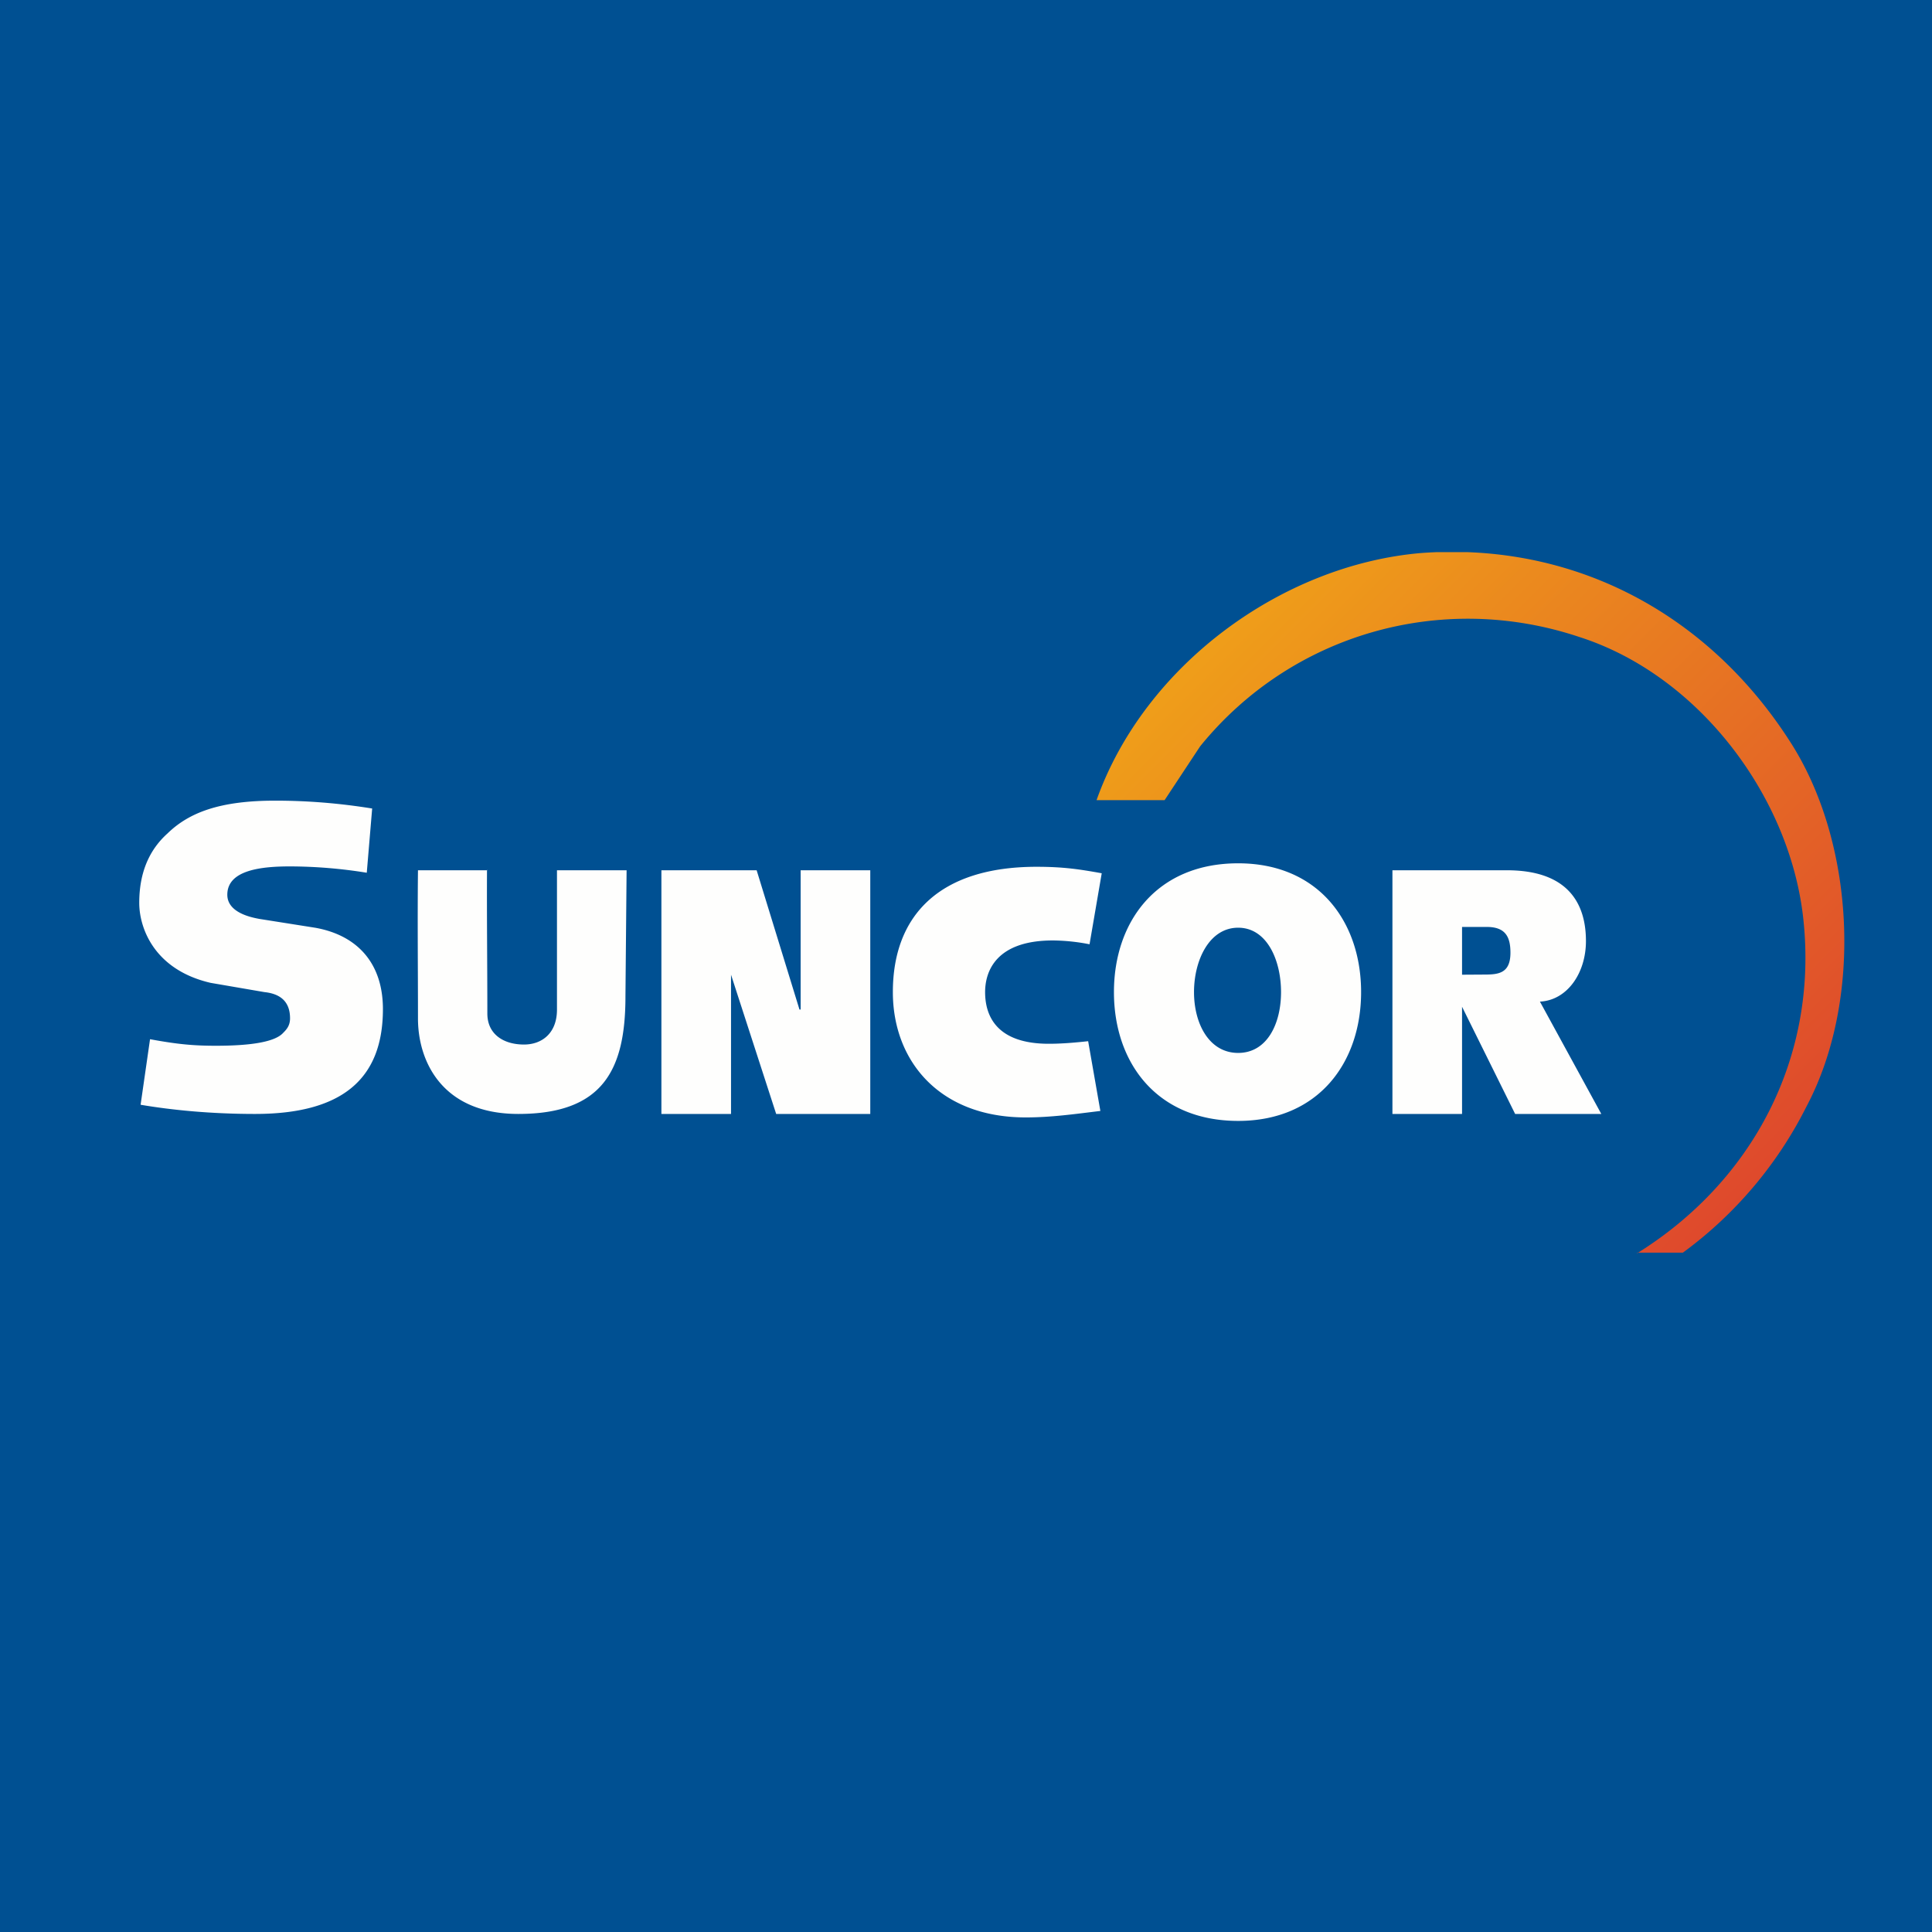
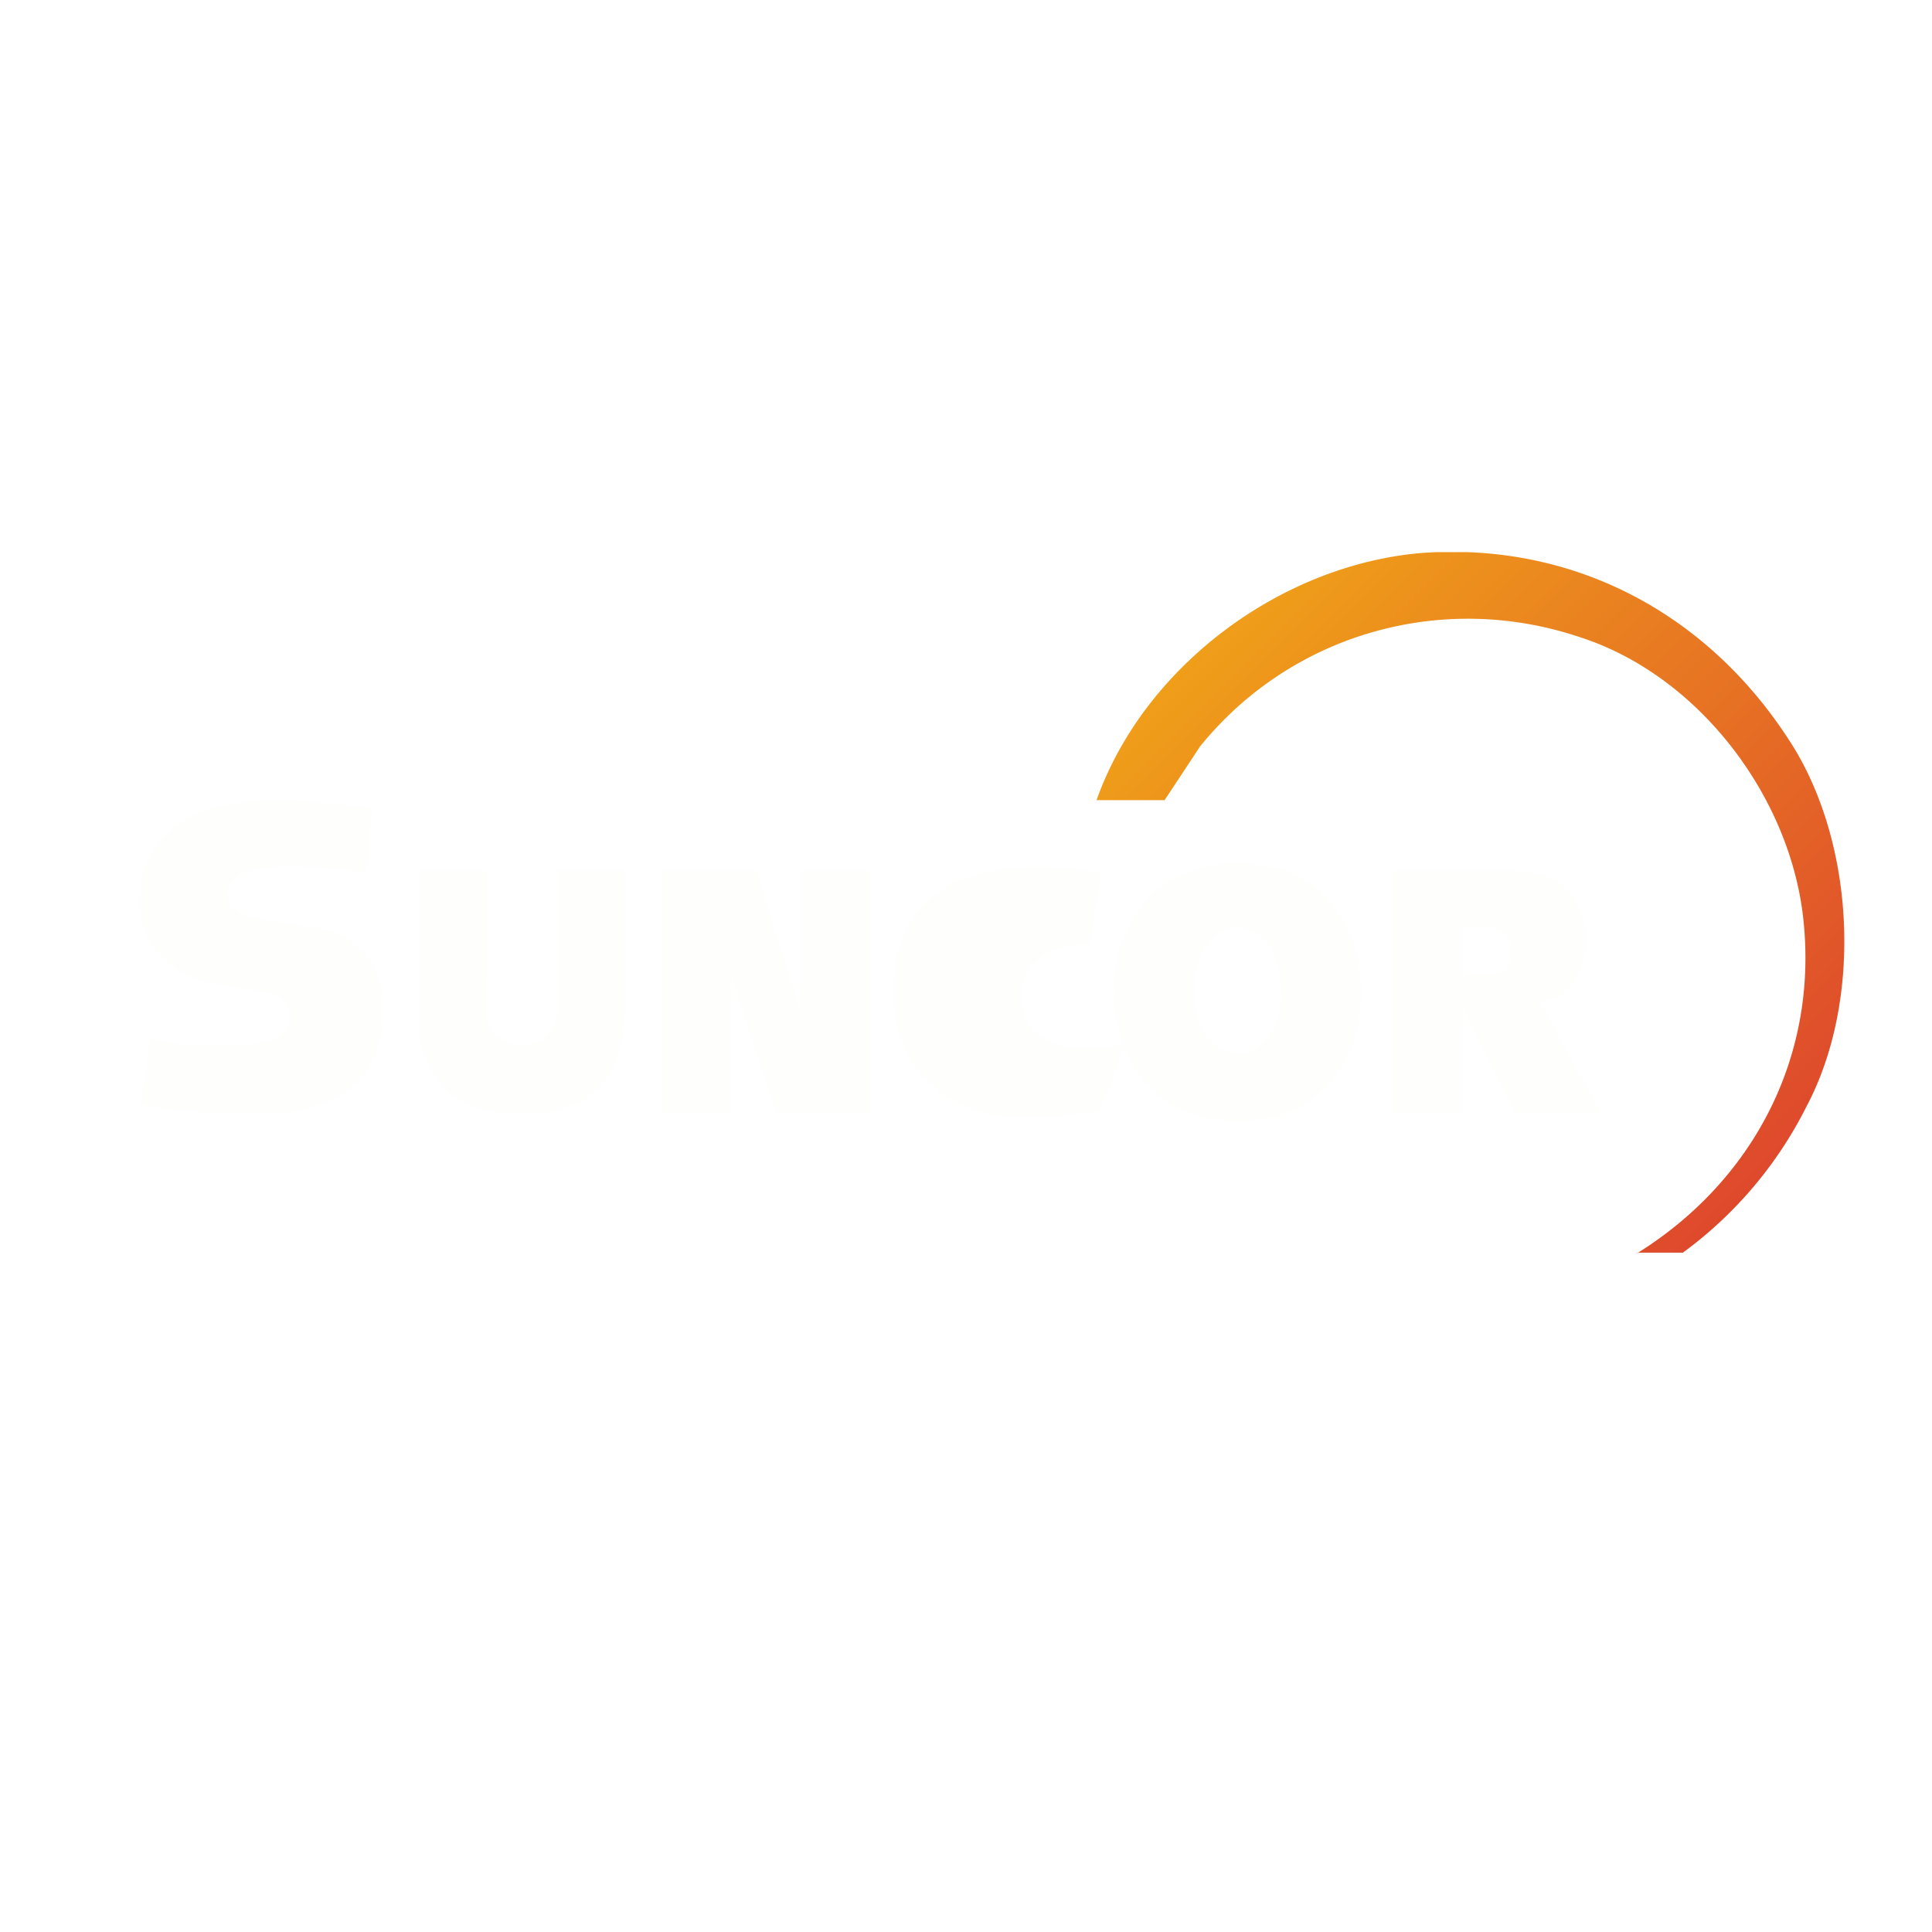
<svg xmlns="http://www.w3.org/2000/svg" viewBox="0 0 55.5 55.5">
-   <path fill="#005092" d="M0 0h55.5v55.5H0Z" />
-   <path fill="#FEFEFD" d="M13.99 24.985c-.007 1.389.01 2.759.01 4.131 0 .593.463.89 1.053.89.524 0 .947-.334.947-1.001V25h2l-.033 3.63c0 2.11-.655 3.37-3.078 3.37-2.194 0-2.882-1.519-2.882-2.741 0-1.42-.016-2.84 0-4.259H14ZM19 25h2.736l1.23 4H23v-4h2v7h-2.703L21 28v4h-2zm12.61 6.914c-.72.087-1.412.186-2.142.186-2.494 0-3.819-1.633-3.819-3.6 0-2.19 1.325-3.6 4.13-3.6.78 0 1.247.074 1.87.186l-.35 2.04a5.7 5.7 0 0 0-1.052-.11c-1.637 0-1.948.89-1.948 1.484 0 .705.35 1.484 1.83 1.484.39 0 .78-.036 1.13-.074zm3.958-7.114c2.307 0 3.532 1.678 3.532 3.7s-1.225 3.7-3.532 3.7C33.225 32.2 32 30.522 32 28.5s1.225-3.7 3.568-3.7m0 1.85c-.829 0-1.268.934-1.268 1.85 0 .915.44 1.747 1.268 1.747S36.8 29.415 36.8 28.5s-.403-1.85-1.232-1.85M46 32h-2.475L42 28.921V32h-2v-7h3.288c1.729 0 2.271.925 2.271 2.034 0 .925-.542 1.702-1.322 1.739zm-4-4 .644-.004c.407 0 .746-.037.746-.628 0-.445-.136-.74-.678-.74H42zM4.31 29.853c.812.151 1.276.188 1.894.188 1.006 0 1.702-.11 1.934-.374.116-.113.194-.226.194-.414 0-.565-.387-.716-.735-.753l-1.547-.266C4.425 27.858 4 26.653 4 25.937c0-.904.31-1.544.812-1.995.62-.603 1.508-.942 3.094-.942q1.392 0 2.785.226l-.155 1.845a14 14 0 0 0-2.204-.182c-.813 0-1.802.099-1.802.814 0 .527.719.655.912.693l1.624.257c1.238.226 1.934 1.054 1.934 2.335C11 31.02 9.8 32 7.326 32c-1.276 0-2.398-.113-3.287-.264z" />
+   <path fill="#FEFEFD" d="M13.99 24.985c-.007 1.389.01 2.759.01 4.131 0 .593.463.89 1.053.89.524 0 .947-.334.947-1.001V25h2l-.033 3.63c0 2.11-.655 3.37-3.078 3.37-2.194 0-2.882-1.519-2.882-2.741 0-1.42-.016-2.84 0-4.259H14ZM19 25h2.736l1.23 4H23v-4h2v7h-2.703L21 28v4h-2zm12.61 6.914c-.72.087-1.412.186-2.142.186-2.494 0-3.819-1.633-3.819-3.6 0-2.19 1.325-3.6 4.13-3.6.78 0 1.247.074 1.87.186l-.35 2.04c-1.637 0-1.948.89-1.948 1.484 0 .705.35 1.484 1.83 1.484.39 0 .78-.036 1.13-.074zm3.958-7.114c2.307 0 3.532 1.678 3.532 3.7s-1.225 3.7-3.532 3.7C33.225 32.2 32 30.522 32 28.5s1.225-3.7 3.568-3.7m0 1.85c-.829 0-1.268.934-1.268 1.85 0 .915.44 1.747 1.268 1.747S36.8 29.415 36.8 28.5s-.403-1.85-1.232-1.85M46 32h-2.475L42 28.921V32h-2v-7h3.288c1.729 0 2.271.925 2.271 2.034 0 .925-.542 1.702-1.322 1.739zm-4-4 .644-.004c.407 0 .746-.037.746-.628 0-.445-.136-.74-.678-.74H42zM4.31 29.853c.812.151 1.276.188 1.894.188 1.006 0 1.702-.11 1.934-.374.116-.113.194-.226.194-.414 0-.565-.387-.716-.735-.753l-1.547-.266C4.425 27.858 4 26.653 4 25.937c0-.904.31-1.544.812-1.995.62-.603 1.508-.942 3.094-.942q1.392 0 2.785.226l-.155 1.845a14 14 0 0 0-2.204-.182c-.813 0-1.802.099-1.802.814 0 .527.719.655.912.693l1.624.257c1.238.226 1.934 1.054 1.934 2.335C11 31.02 9.8 32 7.326 32c-1.276 0-2.398-.113-3.287-.264z" />
  <path fill="url(#a)" d="M47.023 35.985h1.32a11.7 11.7 0 0 0 3.551-4.198c1.632-3.075 1.394-7.628-.493-10.516-2.08-3.226-5.372-5.268-9.256-5.41h-.87a14 14 0 0 0-.445.025c-4.01.34-7.953 3.227-9.33 7.1h1.955l1.02-1.545c2.616-3.228 6.933-4.468 10.893-3.143 3.45 1.104 6.084 4.621 6.441 8.155.408 3.958-1.479 7.492-4.776 9.547Z" />
  <defs>
    <linearGradient id="a" x1="31.886" x2="52.541" y1="15.741" y2="36.405" gradientUnits="userSpaceOnUse">
      <stop offset="0" stop-color="#F2AD16" />
      <stop offset="1" stop-color="#DC3D2F" />
    </linearGradient>
  </defs>
</svg>